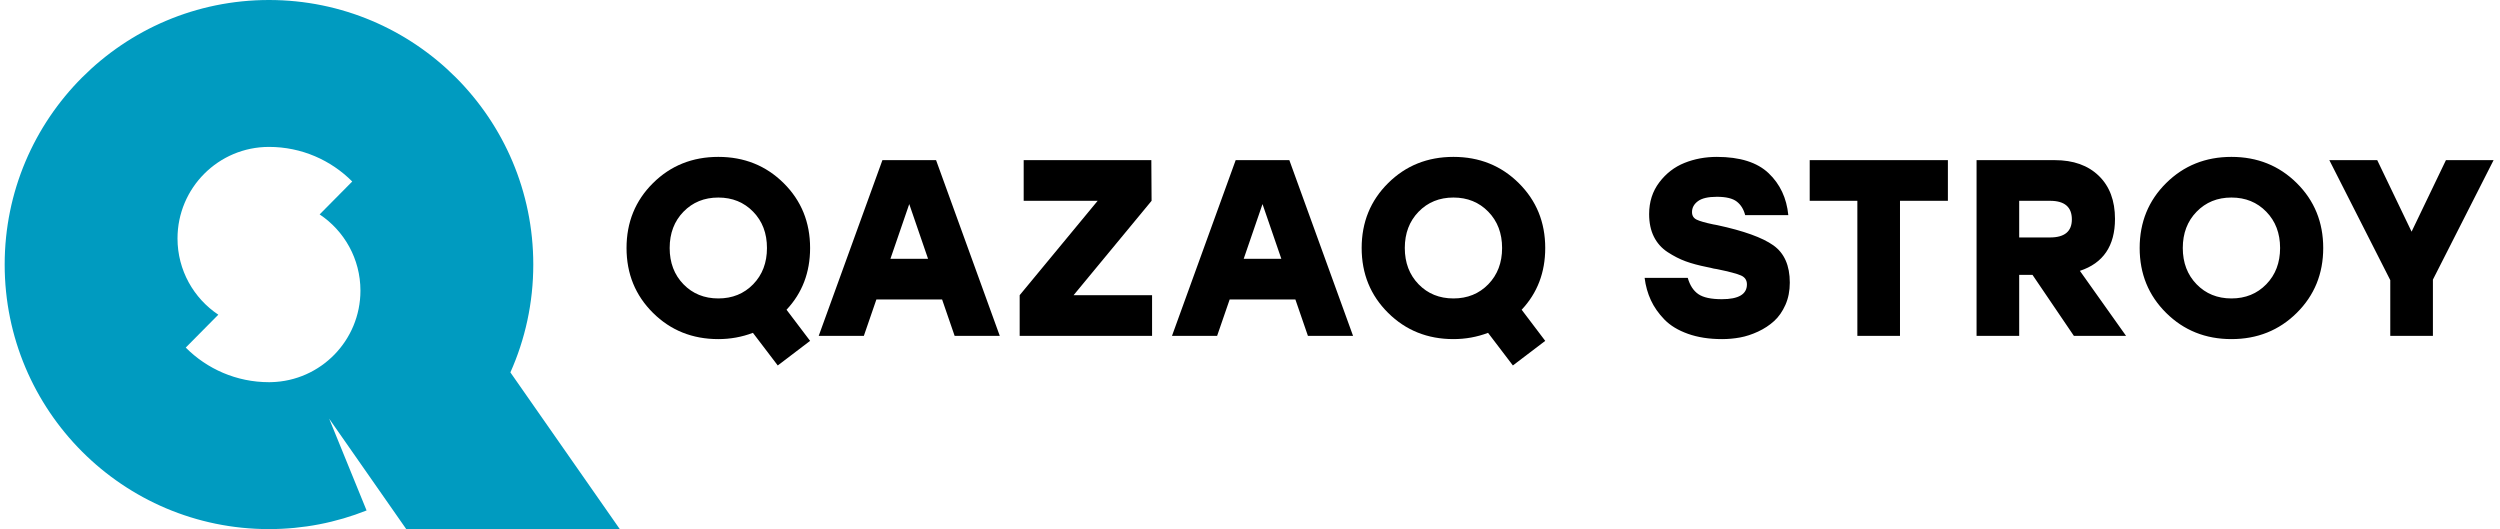
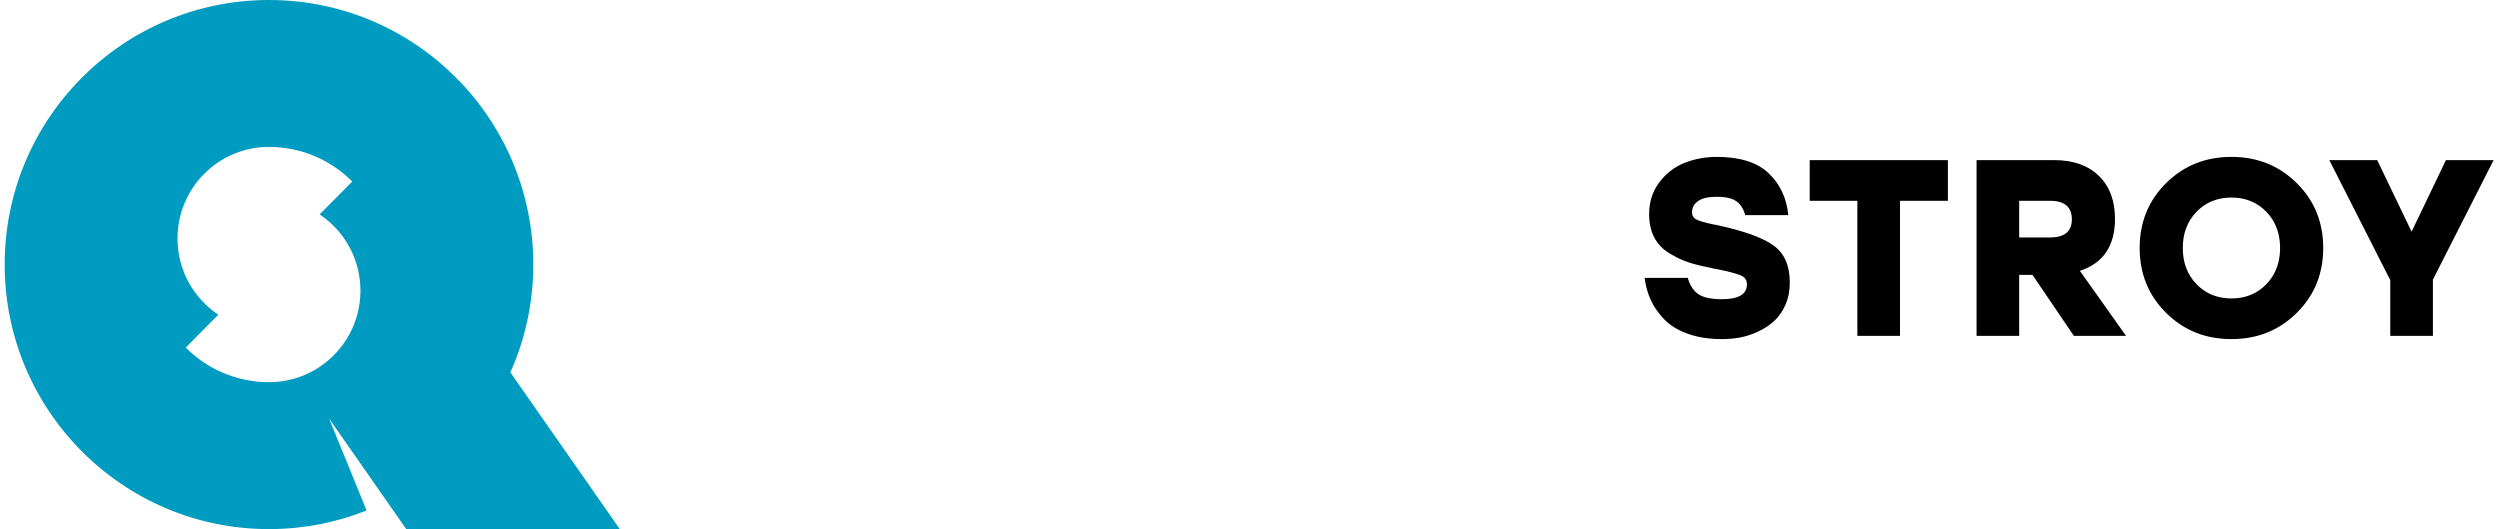
<svg xmlns="http://www.w3.org/2000/svg" width="378" height="80" viewBox="0 0 378 80" fill="none">
  <g clip-path="url(#clip0_8936_399)">
    <path d="M377.031 24.214L367.856 42.279V50.779H361.409V42.355L352.195 24.213H359.437L364.632 35.029L369.826 24.213L377.031 24.214ZM342.664 32.014C341.274 30.583 339.517 29.868 337.393 29.868C335.269 29.868 333.515 30.583 332.124 32.014C330.733 33.442 330.037 35.271 330.037 37.497C330.037 39.723 330.733 41.551 332.124 42.981C333.515 44.41 335.269 45.124 337.393 45.124C339.517 45.124 341.274 44.41 342.664 42.981C344.055 41.551 344.75 39.723 344.75 37.497C344.75 35.271 344.055 33.442 342.664 32.014ZM327.518 27.686C330.183 25.043 333.477 23.721 337.393 23.721C341.313 23.721 344.604 25.043 347.272 27.686C349.937 30.329 351.271 33.6 351.271 37.497C351.271 41.394 349.937 44.663 347.272 47.307C344.604 49.951 341.313 51.272 337.393 51.272C333.477 51.272 330.183 49.951 327.518 47.307C324.85 44.663 323.517 41.394 323.517 37.497C323.517 33.6 324.85 30.329 327.518 27.686ZM313.265 33.171C313.265 31.298 312.166 30.362 309.968 30.362H305.302V35.903H309.968C312.166 35.903 313.265 34.992 313.265 33.171ZM313.569 50.78L307.312 41.557H305.302V50.78H298.856V24.214H310.687C313.493 24.214 315.711 25.005 317.342 26.587C318.971 28.167 319.787 30.337 319.787 33.095C319.787 37.167 318.018 39.786 314.479 40.951L321.457 50.779L313.569 50.78ZM294.521 24.214V30.362H287.279V50.78H280.833V30.362H273.627V24.214H294.521ZM259.661 34.043C263.656 34.904 266.48 35.922 268.134 37.098C269.791 38.275 270.618 40.153 270.618 42.735C270.618 43.974 270.399 45.094 269.957 46.093C269.512 47.092 268.944 47.909 268.248 48.541C267.553 49.174 266.746 49.705 265.822 50.136C264.9 50.565 263.99 50.862 263.093 51.027C262.195 51.19 261.292 51.273 260.383 51.273C258.435 51.273 256.715 51.008 255.226 50.476C253.733 49.946 252.546 49.224 251.66 48.313C250.777 47.403 250.093 46.43 249.613 45.391C249.132 44.354 248.817 43.228 248.666 42.014H255.188C255.515 43.151 256.054 43.974 256.8 44.48C257.544 44.986 258.727 45.239 260.344 45.239C262.873 45.239 264.135 44.492 264.135 43.001C264.135 42.367 263.839 41.919 263.244 41.654C262.651 41.388 261.431 41.065 259.585 40.686C259.384 40.66 259.225 40.635 259.113 40.61C258.998 40.584 258.847 40.547 258.659 40.497C258.468 40.445 258.284 40.407 258.108 40.382C256.842 40.129 255.762 39.837 254.865 39.508C253.968 39.18 253.065 38.719 252.153 38.124C251.243 37.529 250.549 36.751 250.069 35.79C249.588 34.829 249.349 33.689 249.349 32.373C249.349 30.527 249.861 28.926 250.885 27.573C251.909 26.22 253.179 25.239 254.695 24.632C256.21 24.025 257.843 23.722 259.585 23.722C263.074 23.722 265.685 24.544 267.415 26.189C269.145 27.832 270.14 29.945 270.392 32.527H263.87C263.642 31.641 263.219 30.957 262.599 30.478C261.982 29.996 260.977 29.755 259.585 29.755C258.271 29.755 257.318 29.977 256.723 30.421C256.129 30.863 255.832 31.412 255.832 32.071C255.832 32.602 256.065 32.982 256.533 33.21C257.002 33.437 257.842 33.678 259.055 33.931C259.181 33.956 259.288 33.975 259.378 33.988C259.465 34 259.56 34.017 259.661 34.043Z" fill="black" />
-     <path d="M214.49 32.013C213.102 33.442 212.406 35.27 212.406 37.497C212.406 39.723 213.102 41.551 214.49 42.981C215.881 44.41 217.638 45.124 219.762 45.124C221.883 45.124 223.64 44.41 225.032 42.981C226.422 41.551 227.117 39.723 227.117 37.497C227.117 35.27 226.422 33.442 225.032 32.013C223.64 30.582 221.883 29.868 219.762 29.868C217.638 29.868 215.881 30.582 214.49 32.013ZM233.639 37.497C233.639 41.19 232.452 44.302 230.074 46.832L233.639 51.539L228.748 55.257L224.993 50.325C223.327 50.958 221.581 51.272 219.761 51.272C215.843 51.272 212.55 49.951 209.884 47.307C207.217 44.663 205.883 41.393 205.883 37.497C205.883 33.6 207.217 30.329 209.884 27.687C212.55 25.042 215.843 23.721 219.761 23.721C223.68 23.721 226.972 25.042 229.638 27.687C232.305 30.329 233.639 33.6 233.639 37.497ZM188.049 39.128H193.736L190.892 30.855L188.049 39.128ZM197.756 50.78L195.861 45.278H185.926L184.029 50.78H177.205L186.835 24.214H194.948L204.581 50.78H197.756ZM162.327 44.632H174.193V50.78H154.174V44.632L165.967 30.363H154.781V24.214H174.082L174.119 30.363L162.327 44.632ZM134.634 39.128H140.321L137.478 30.855L134.634 39.128ZM144.34 50.78L142.445 45.278H132.511L130.615 50.78H123.791L133.421 24.214H141.534L151.165 50.78H144.34ZM103.339 32.014C101.95 33.442 101.254 35.271 101.254 37.498C101.254 39.723 101.95 41.551 103.339 42.982C104.73 44.41 106.487 45.124 108.611 45.124C110.732 45.124 112.49 44.41 113.881 42.982C115.271 41.551 115.965 39.723 115.965 37.498C115.965 35.271 115.271 33.442 113.881 32.014C112.49 30.583 110.732 29.869 108.611 29.869C106.487 29.869 104.73 30.583 103.339 32.014ZM122.487 37.498C122.487 41.191 121.3 44.302 118.923 46.833L122.487 51.539L117.597 55.258L113.842 50.325C112.175 50.958 110.43 51.273 108.61 51.273C104.692 51.273 101.398 49.951 98.733 47.307C96.066 44.663 94.732 41.394 94.732 37.498C94.732 33.6 96.066 30.33 98.733 27.687C101.398 25.043 104.692 23.721 108.61 23.721C112.527 23.721 115.82 25.043 118.487 27.687C121.153 30.33 122.487 33.6 122.487 37.498Z" fill="black" />
    <path fill-rule="evenodd" clip-rule="evenodd" d="M40.668 0C62.74 0 80.633 17.907 80.633 39.999C80.633 45.807 79.396 51.325 77.171 56.306L93.711 79.998H61.424L49.767 63.302L55.426 77.181C50.86 78.998 45.881 80 40.668 80C18.6 80 0.707 62.092 0.707 40C0.707 17.908 18.6 0 40.668 0ZM40.67 22.212C45.589 22.212 50.039 24.212 53.257 27.443L48.331 32.418C52.049 34.899 54.498 39.135 54.498 43.944C54.498 51.468 48.499 57.593 41.026 57.781L40.67 57.786C35.752 57.785 31.3 55.786 28.084 52.555L33.008 47.582C29.289 45.101 26.839 40.863 26.839 36.056C26.839 28.411 33.032 22.212 40.67 22.212Z" fill="#009BC0" />
  </g>
  <defs>
    <clipPath id="clip0_8936_399">
      <rect width="377.436" height="80" fill="white" />
    </clipPath>
  </defs>
</svg>